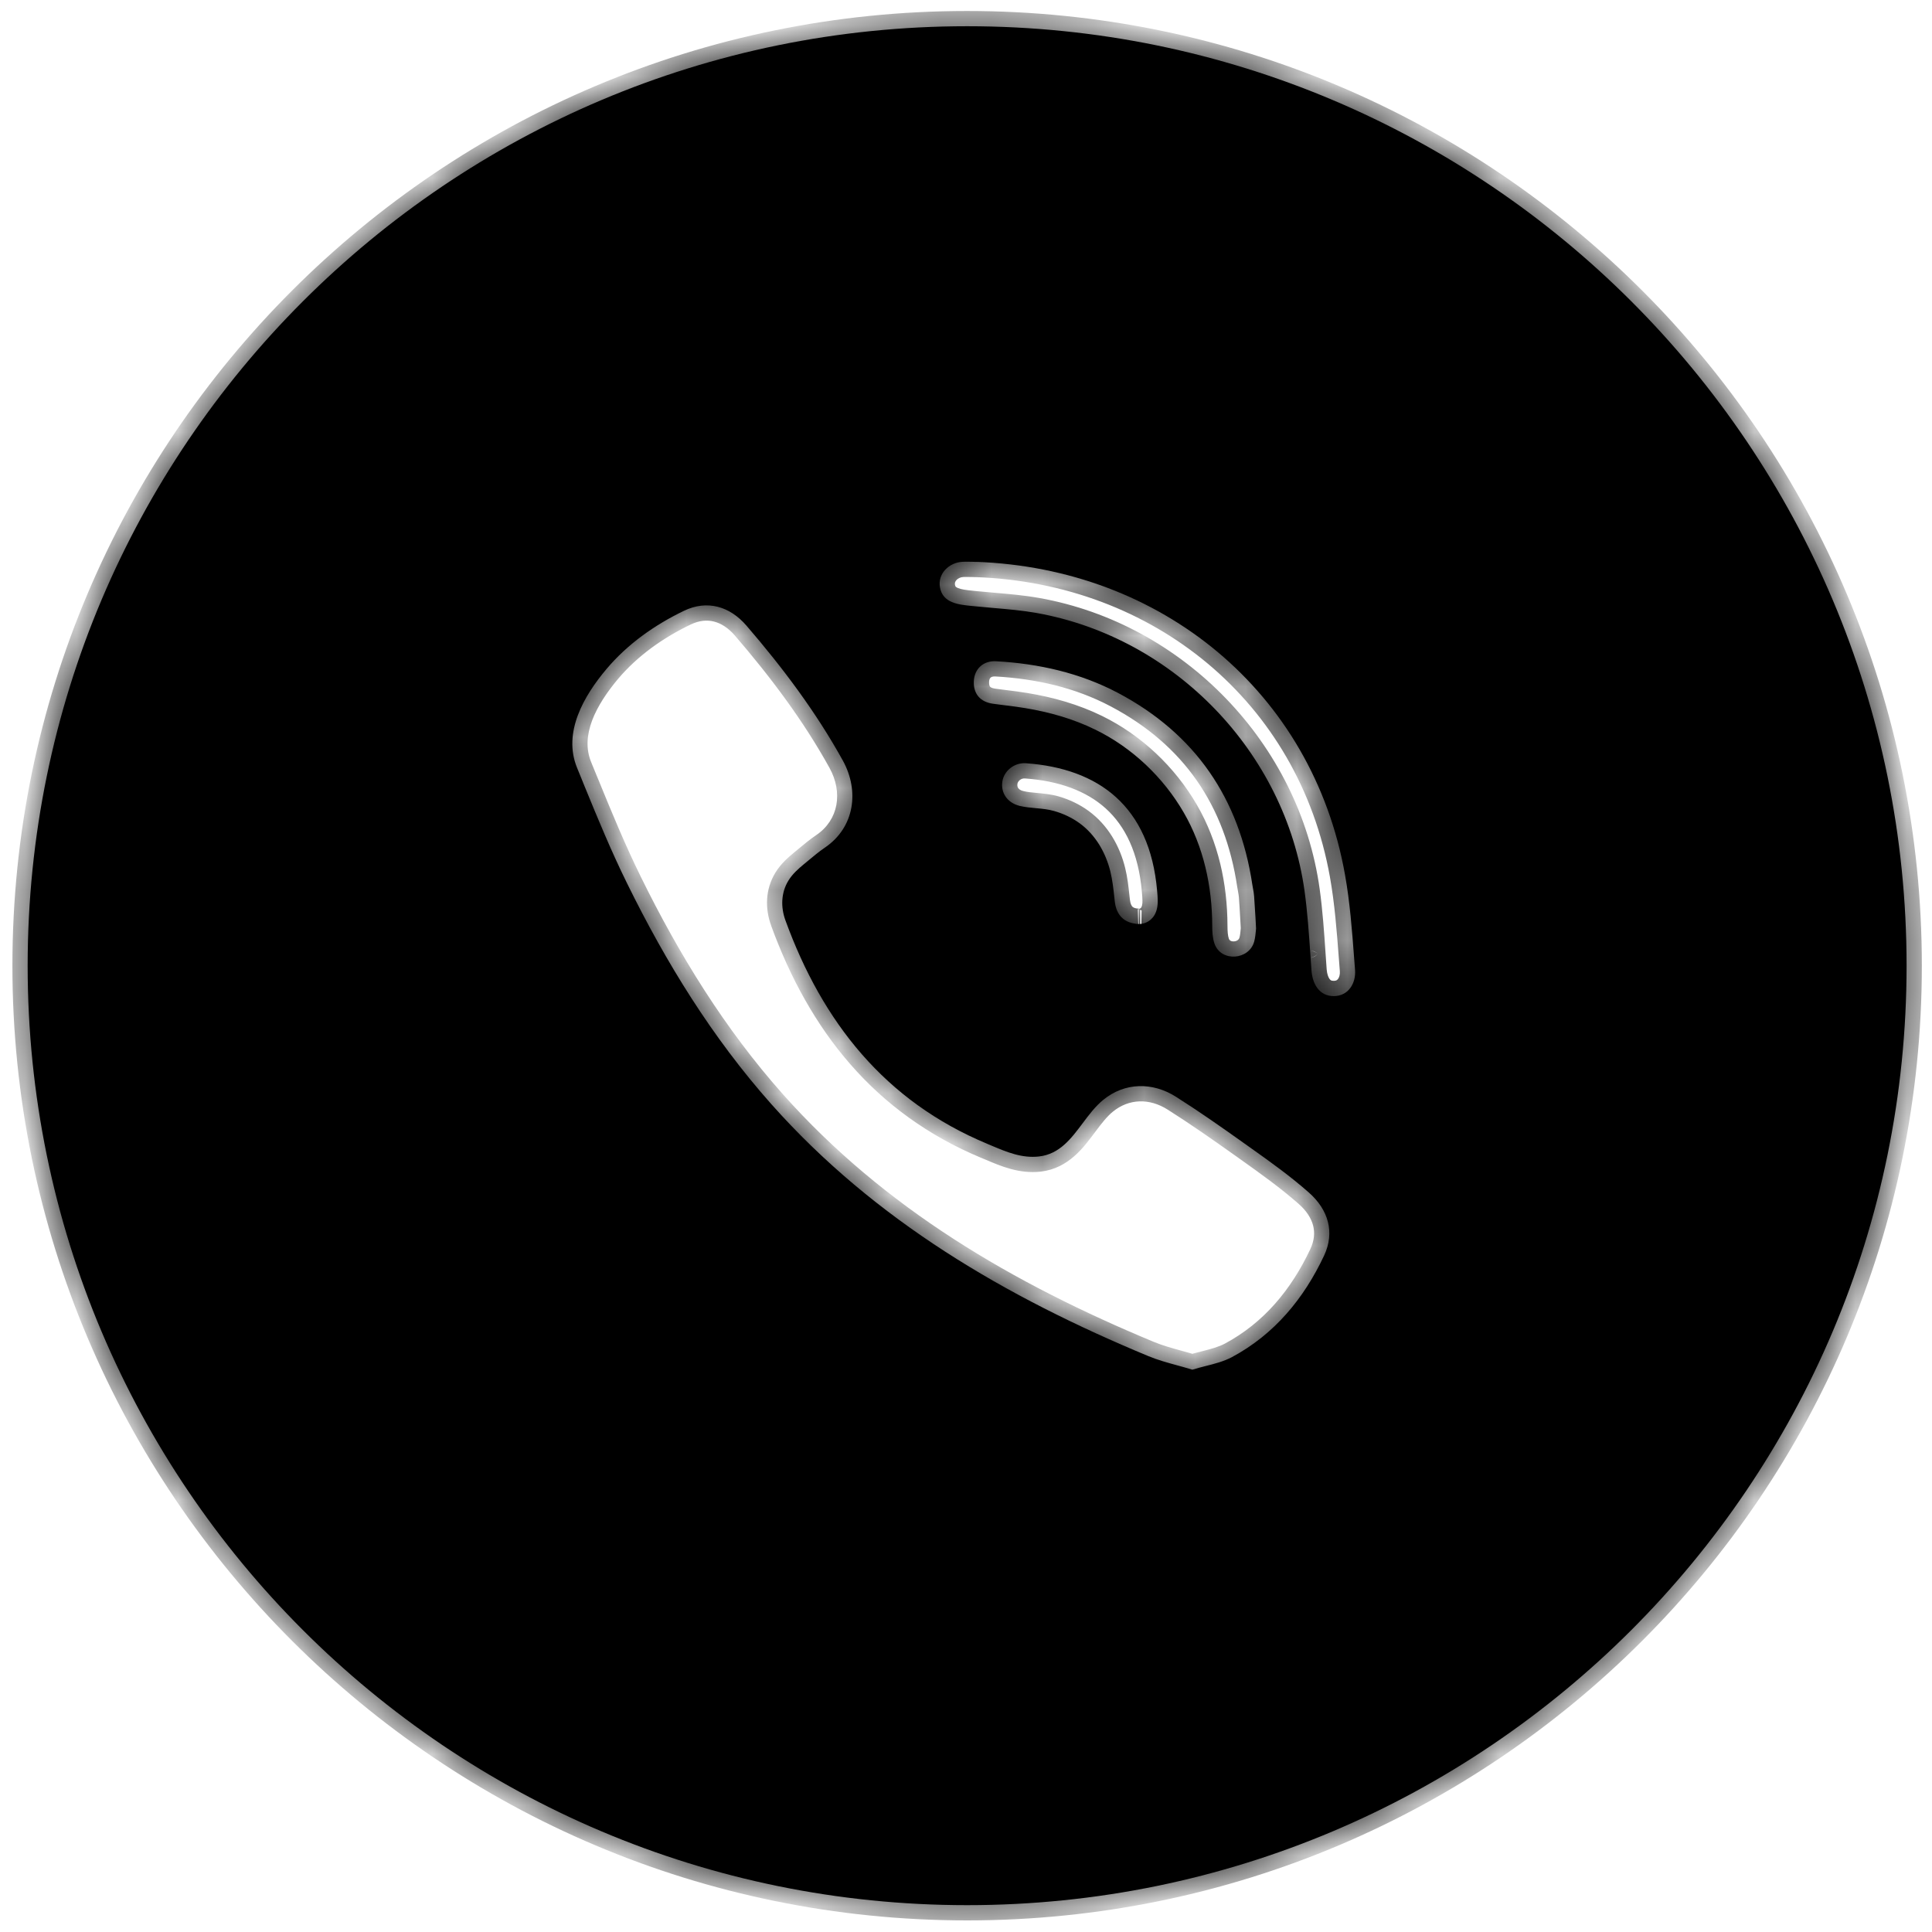
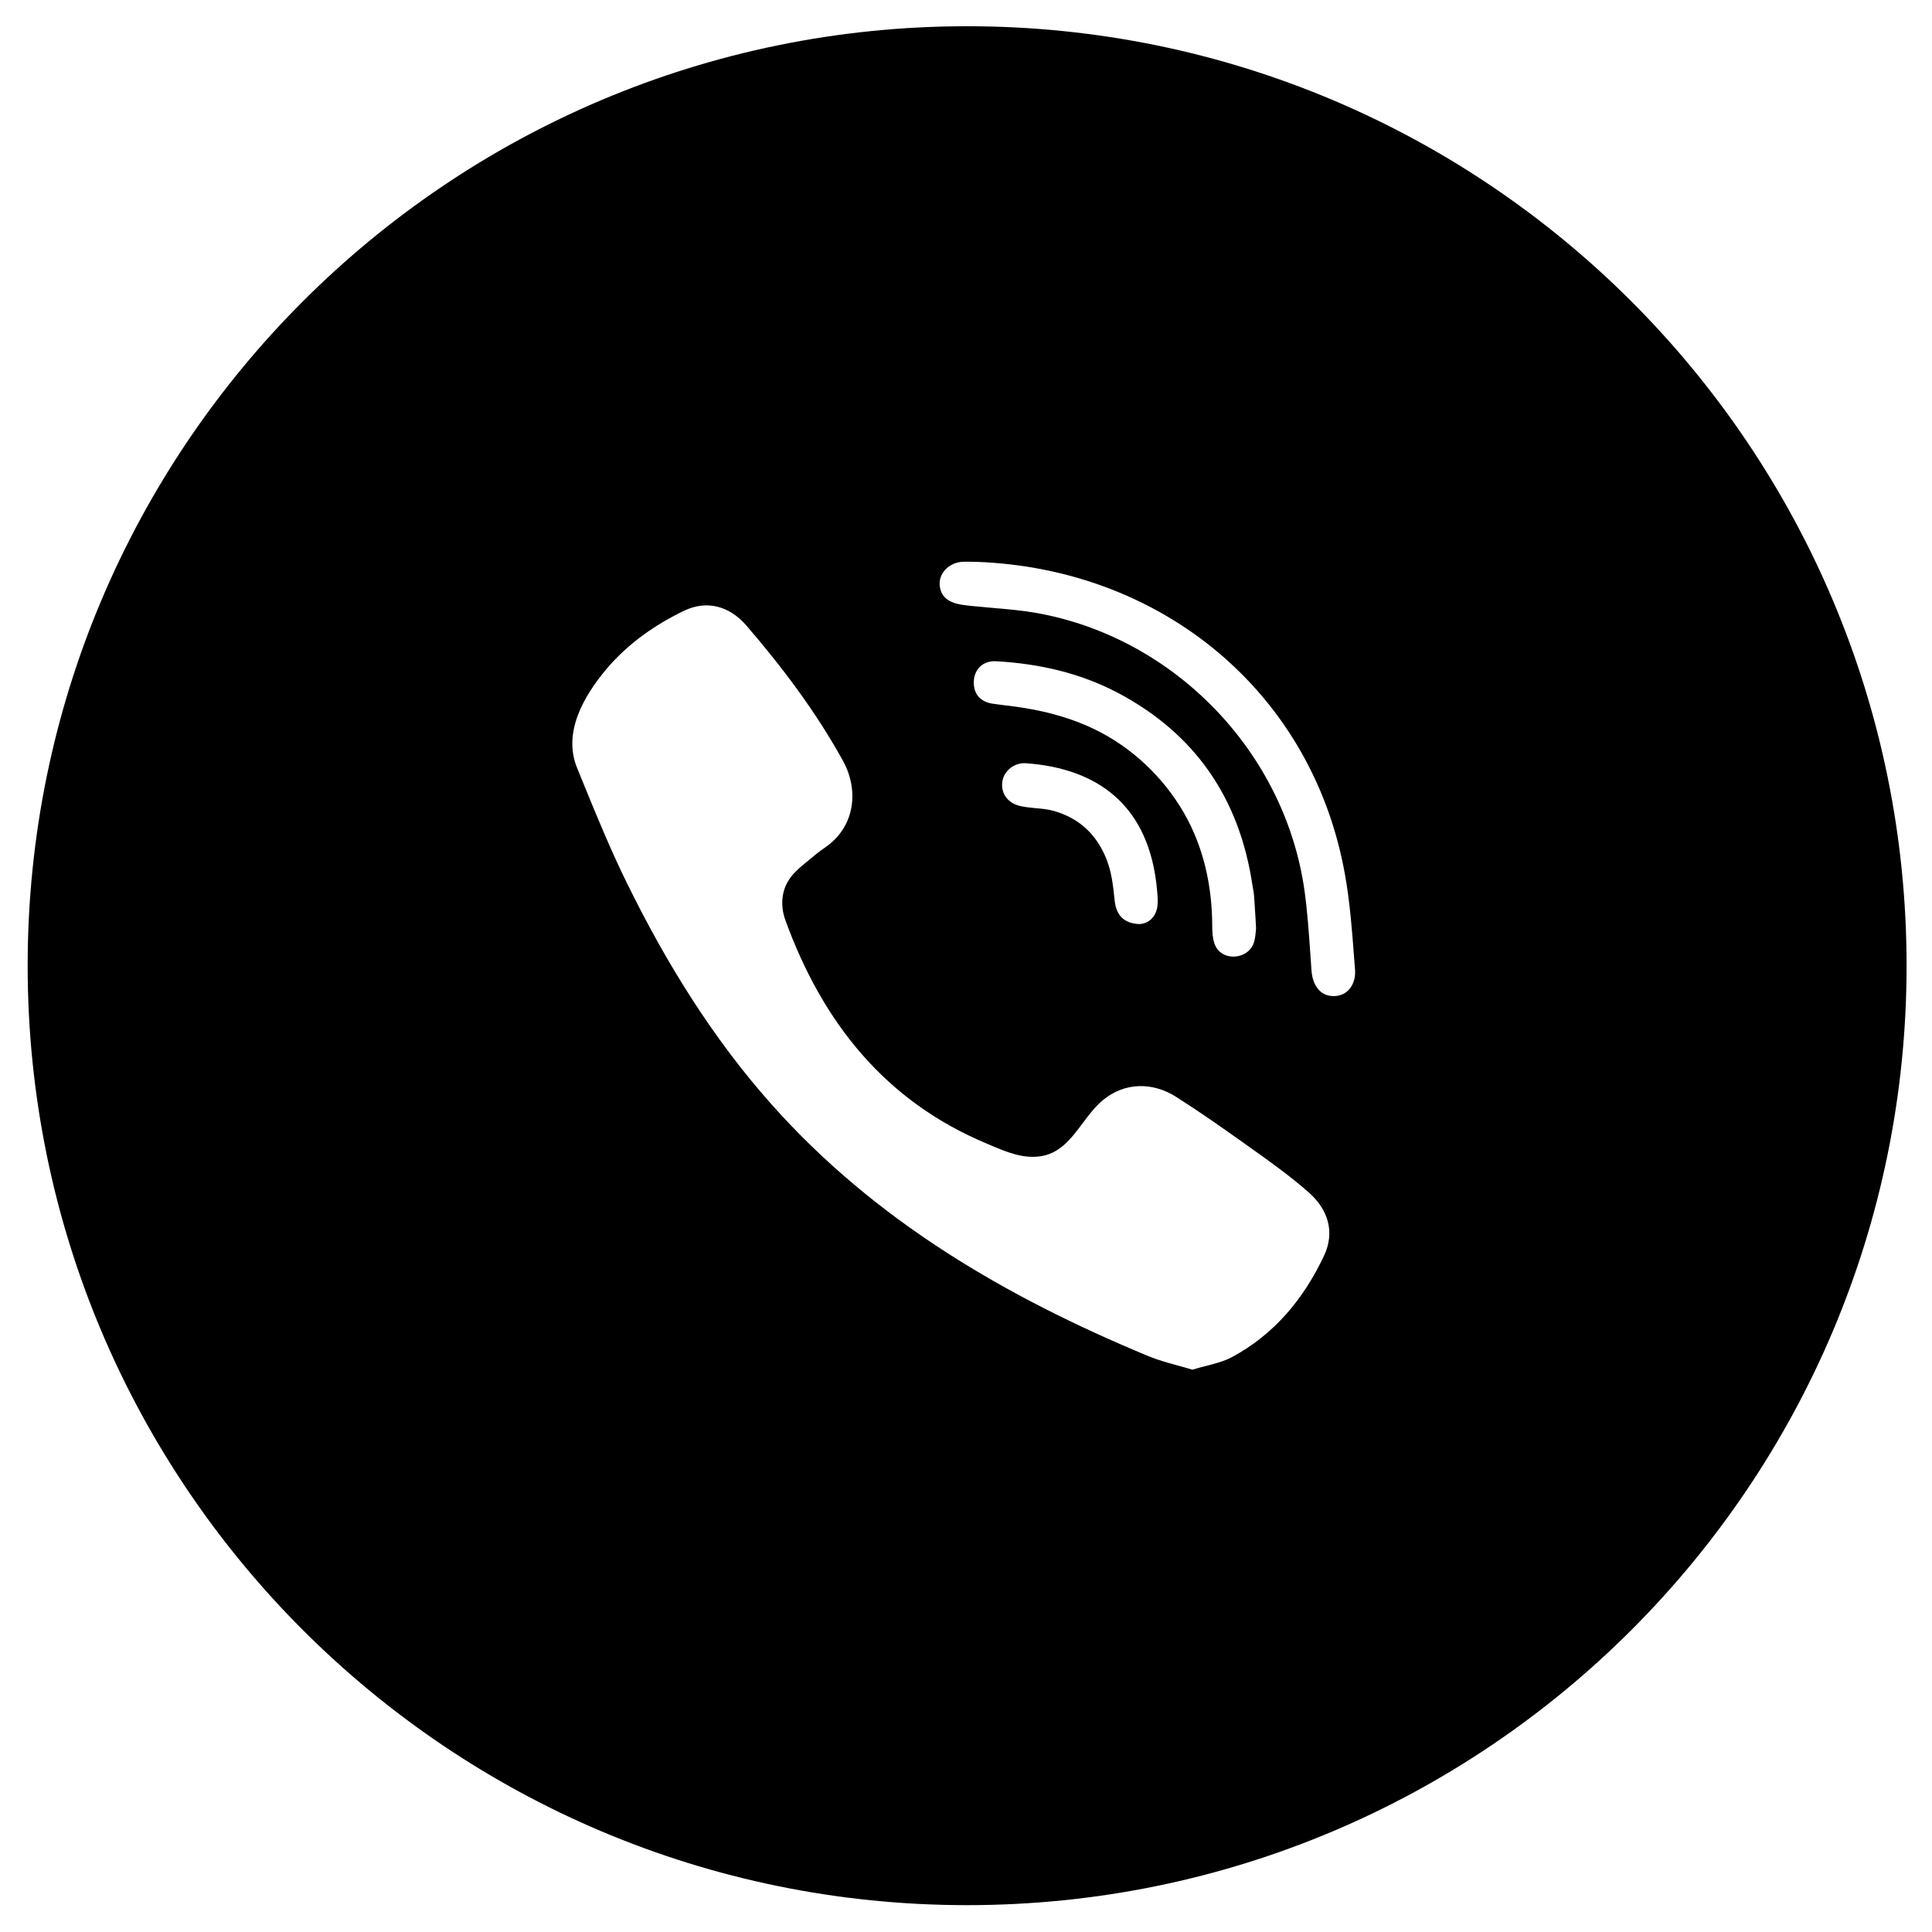
<svg xmlns="http://www.w3.org/2000/svg" width="38" height="38" viewBox="0 0 38 38" fill="none">
  <mask id="path-1-inside-1" fill="white">
-     <path fill-rule="evenodd" clip-rule="evenodd" d="M19.434 22.504L19.431 22.503L19.427 22.502C19.43 22.502 19.432 22.503 19.434 22.504ZM19.151 11.05C19.165 11.05 19.18 11.051 19.195 11.051L19.171 11.051C19.163 11.05 19.156 11.05 19.151 11.05Z" />
-     <path fill-rule="evenodd" clip-rule="evenodd" d="M37.5 18.994C37.5 8.789 29.227 0.516 19.022 0.516C8.817 0.516 0.544 8.789 0.544 18.994C0.544 29.199 8.817 37.472 19.022 37.472C29.227 37.472 37.5 29.199 37.5 18.994ZM24.234 26.691C25.067 26.243 25.645 25.542 26.042 24.699C26.259 24.238 26.127 23.793 25.742 23.454C25.369 23.125 24.968 22.84 24.564 22.553L24.558 22.549L24.537 22.534L24.511 22.515L24.474 22.489C24.032 22.174 23.587 21.862 23.128 21.571C22.669 21.281 22.124 21.285 21.698 21.634C21.544 21.76 21.419 21.926 21.295 22.092C21.067 22.396 20.841 22.699 20.438 22.746C20.1 22.785 19.801 22.659 19.507 22.535C19.491 22.528 19.476 22.522 19.46 22.515L19.442 22.508L19.434 22.504L19.431 22.503L19.427 22.502L19.42 22.498C17.405 21.66 16.177 20.103 15.448 18.101C15.354 17.841 15.361 17.558 15.508 17.319C15.588 17.189 15.699 17.091 15.816 16.994C15.842 16.973 15.868 16.951 15.895 16.929C16.002 16.84 16.109 16.75 16.224 16.672C16.815 16.271 16.904 15.55 16.578 14.96C16.048 14.001 15.394 13.132 14.681 12.304C14.351 11.922 13.906 11.796 13.454 12.013C12.876 12.291 12.342 12.668 11.927 13.161C11.485 13.686 11.065 14.406 11.35 15.102C11.382 15.181 11.414 15.26 11.447 15.339L11.499 15.468C11.762 16.111 12.027 16.753 12.334 17.375C13.101 18.936 14.01 20.41 15.17 21.716C17.211 24.013 19.787 25.511 22.586 26.673C22.769 26.749 22.962 26.802 23.162 26.857C23.257 26.883 23.354 26.91 23.452 26.94C23.536 26.914 23.622 26.892 23.707 26.87C23.891 26.824 24.073 26.777 24.234 26.691ZM22.389 18.172C22.323 18.174 22.254 18.177 22.428 18.174C22.458 18.172 22.46 18.171 22.449 18.171C22.582 18.154 22.713 18.058 22.755 17.875C22.781 17.765 22.77 17.645 22.76 17.531L22.759 17.519C22.614 15.848 21.6 15.114 20.18 15.012C19.953 14.995 19.751 15.158 19.716 15.365C19.678 15.594 19.813 15.791 20.056 15.851C20.161 15.876 20.268 15.886 20.375 15.896C20.497 15.907 20.619 15.918 20.738 15.953C20.915 16.004 21.084 16.083 21.233 16.191C21.549 16.421 21.748 16.769 21.84 17.144C21.88 17.308 21.899 17.478 21.917 17.647C21.92 17.674 21.923 17.702 21.926 17.729C21.956 17.997 22.109 18.162 22.389 18.172ZM20.161 13.927C20.639 14.006 21.11 14.138 21.545 14.352C22.266 14.704 22.88 15.287 23.282 15.981C23.673 16.655 23.841 17.43 23.843 18.206C23.843 18.324 23.849 18.449 23.887 18.559C24.015 18.93 24.572 18.884 24.669 18.517C24.689 18.441 24.696 18.362 24.701 18.308C24.703 18.29 24.704 18.274 24.705 18.262C24.701 18.187 24.697 18.117 24.694 18.052C24.685 17.897 24.677 17.764 24.667 17.631C24.664 17.581 24.655 17.531 24.646 17.482C24.641 17.455 24.636 17.428 24.632 17.401C24.378 15.705 23.511 14.435 21.992 13.63C21.244 13.235 20.433 13.053 19.593 13.006C19.337 12.991 19.166 13.16 19.154 13.395C19.142 13.645 19.278 13.807 19.532 13.842C19.611 13.853 19.69 13.863 19.77 13.873C19.901 13.889 20.031 13.905 20.161 13.927ZM26.239 19.592C25.946 19.596 25.814 19.35 25.795 19.087C25.787 18.981 25.78 18.875 25.773 18.769C25.744 18.354 25.716 17.938 25.659 17.526C25.28 14.798 23.105 12.542 20.39 12.057C20.109 12.007 19.823 11.982 19.537 11.958C19.408 11.947 19.279 11.935 19.15 11.922C19.135 11.921 19.121 11.919 19.106 11.918C18.851 11.892 18.542 11.861 18.488 11.553C18.439 11.281 18.669 11.064 18.929 11.05C18.979 11.047 19.029 11.048 19.079 11.049C19.1 11.049 19.12 11.049 19.141 11.05C22.502 11.144 19.634 11.065 19.195 11.051C22.832 11.176 25.813 13.6 26.454 17.202C26.551 17.743 26.593 18.294 26.634 18.844C26.64 18.921 26.646 18.998 26.652 19.075C26.673 19.338 26.523 19.589 26.239 19.592Z" />
-   </mask>
-   <path fill-rule="evenodd" clip-rule="evenodd" d="M19.434 22.504L19.431 22.503L19.427 22.502C19.43 22.502 19.432 22.503 19.434 22.504ZM19.151 11.05C19.165 11.05 19.18 11.051 19.195 11.051L19.171 11.051C19.163 11.05 19.156 11.05 19.151 11.05Z" fill="black" />
+     </mask>
  <path fill-rule="evenodd" clip-rule="evenodd" d="M37.5 18.994C37.5 8.789 29.227 0.516 19.022 0.516C8.817 0.516 0.544 8.789 0.544 18.994C0.544 29.199 8.817 37.472 19.022 37.472C29.227 37.472 37.5 29.199 37.5 18.994ZM24.234 26.691C25.067 26.243 25.645 25.542 26.042 24.699C26.259 24.238 26.127 23.793 25.742 23.454C25.369 23.125 24.968 22.84 24.564 22.553L24.558 22.549L24.537 22.534L24.511 22.515L24.474 22.489C24.032 22.174 23.587 21.862 23.128 21.571C22.669 21.281 22.124 21.285 21.698 21.634C21.544 21.76 21.419 21.926 21.295 22.092C21.067 22.396 20.841 22.699 20.438 22.746C20.1 22.785 19.801 22.659 19.507 22.535C19.491 22.528 19.476 22.522 19.46 22.515L19.442 22.508L19.434 22.504L19.431 22.503L19.427 22.502L19.42 22.498C17.405 21.66 16.177 20.103 15.448 18.101C15.354 17.841 15.361 17.558 15.508 17.319C15.588 17.189 15.699 17.091 15.816 16.994C15.842 16.973 15.868 16.951 15.895 16.929C16.002 16.84 16.109 16.75 16.224 16.672C16.815 16.271 16.904 15.55 16.578 14.96C16.048 14.001 15.394 13.132 14.681 12.304C14.351 11.922 13.906 11.796 13.454 12.013C12.876 12.291 12.342 12.668 11.927 13.161C11.485 13.686 11.065 14.406 11.35 15.102C11.382 15.181 11.414 15.26 11.447 15.339L11.499 15.468C11.762 16.111 12.027 16.753 12.334 17.375C13.101 18.936 14.01 20.41 15.17 21.716C17.211 24.013 19.787 25.511 22.586 26.673C22.769 26.749 22.962 26.802 23.162 26.857C23.257 26.883 23.354 26.91 23.452 26.94C23.536 26.914 23.622 26.892 23.707 26.87C23.891 26.824 24.073 26.777 24.234 26.691ZM22.389 18.172C22.323 18.174 22.254 18.177 22.428 18.174C22.458 18.172 22.46 18.171 22.449 18.171C22.582 18.154 22.713 18.058 22.755 17.875C22.781 17.765 22.77 17.645 22.76 17.531L22.759 17.519C22.614 15.848 21.6 15.114 20.18 15.012C19.953 14.995 19.751 15.158 19.716 15.365C19.678 15.594 19.813 15.791 20.056 15.851C20.161 15.876 20.268 15.886 20.375 15.896C20.497 15.907 20.619 15.918 20.738 15.953C20.915 16.004 21.084 16.083 21.233 16.191C21.549 16.421 21.748 16.769 21.84 17.144C21.88 17.308 21.899 17.478 21.917 17.647C21.92 17.674 21.923 17.702 21.926 17.729C21.956 17.997 22.109 18.162 22.389 18.172ZM20.161 13.927C20.639 14.006 21.11 14.138 21.545 14.352C22.266 14.704 22.88 15.287 23.282 15.981C23.673 16.655 23.841 17.43 23.843 18.206C23.843 18.324 23.849 18.449 23.887 18.559C24.015 18.93 24.572 18.884 24.669 18.517C24.689 18.441 24.696 18.362 24.701 18.308C24.703 18.29 24.704 18.274 24.705 18.262C24.701 18.187 24.697 18.117 24.694 18.052C24.685 17.897 24.677 17.764 24.667 17.631C24.664 17.581 24.655 17.531 24.646 17.482C24.641 17.455 24.636 17.428 24.632 17.401C24.378 15.705 23.511 14.435 21.992 13.63C21.244 13.235 20.433 13.053 19.593 13.006C19.337 12.991 19.166 13.16 19.154 13.395C19.142 13.645 19.278 13.807 19.532 13.842C19.611 13.853 19.69 13.863 19.77 13.873C19.901 13.889 20.031 13.905 20.161 13.927ZM26.239 19.592C25.946 19.596 25.814 19.35 25.795 19.087C25.787 18.981 25.78 18.875 25.773 18.769C25.744 18.354 25.716 17.938 25.659 17.526C25.28 14.798 23.105 12.542 20.39 12.057C20.109 12.007 19.823 11.982 19.537 11.958C19.408 11.947 19.279 11.935 19.15 11.922C19.135 11.921 19.121 11.919 19.106 11.918C18.851 11.892 18.542 11.861 18.488 11.553C18.439 11.281 18.669 11.064 18.929 11.05C18.979 11.047 19.029 11.048 19.079 11.049C19.1 11.049 19.12 11.049 19.141 11.05C22.502 11.144 19.634 11.065 19.195 11.051C22.832 11.176 25.813 13.6 26.454 17.202C26.551 17.743 26.593 18.294 26.634 18.844C26.64 18.921 26.646 18.998 26.652 19.075C26.673 19.338 26.523 19.589 26.239 19.592Z" fill="black" />
  <path d="M24.558 22.549L24.471 22.671L24.471 22.671L24.558 22.549ZM25.773 18.769L25.623 18.779L25.773 18.769ZM24.537 22.534L24.624 22.412L24.624 22.412L24.537 22.534ZM19.171 11.051L19.166 11.201L19.166 11.201L19.171 11.051ZM19.442 22.508L19.384 22.646L19.384 22.646L19.442 22.508ZM24.511 22.515L24.598 22.393L24.598 22.393L24.511 22.515ZM19.431 22.503L19.489 22.364L19.489 22.364L19.431 22.503ZM24.651 22.431C24.65 22.43 24.649 22.429 24.648 22.429C24.647 22.428 24.646 22.427 24.645 22.427L24.471 22.671C24.472 22.672 24.473 22.672 24.474 22.673C24.475 22.674 24.476 22.674 24.477 22.675L24.651 22.431ZM19.2 10.902C19.191 10.901 19.183 10.901 19.176 10.901L19.166 11.201C19.173 11.201 19.181 11.201 19.19 11.201L19.2 10.902ZM24.45 22.656C24.457 22.661 24.464 22.666 24.471 22.671L24.645 22.427C24.638 22.422 24.631 22.417 24.624 22.412L24.45 22.656ZM19.176 10.901C19.171 10.901 19.162 10.9 19.155 10.9L19.146 11.2C19.153 11.2 19.158 11.2 19.166 11.201L19.176 10.901ZM25.922 18.759C25.922 18.759 25.922 18.759 25.922 18.759C25.922 18.759 25.922 18.759 25.922 18.759C25.922 18.759 25.922 18.759 25.922 18.759C25.922 18.759 25.922 18.759 25.922 18.759C25.783 18.919 25.623 18.779 25.623 18.779C25.623 18.779 25.623 18.779 25.623 18.779C25.623 18.779 25.623 18.779 25.623 18.779C25.623 18.779 25.623 18.779 25.623 18.779C25.623 18.779 25.623 18.779 25.623 18.779C25.623 18.779 25.623 18.779 25.623 18.779C25.623 18.779 25.623 18.779 25.623 18.779C25.623 18.779 25.623 18.779 25.623 18.779C25.623 18.779 25.623 18.779 25.623 18.779C25.623 18.779 25.623 18.779 25.623 18.779C25.623 18.779 25.763 18.62 25.922 18.759C25.922 18.759 25.922 18.759 25.922 18.759C25.922 18.759 25.922 18.759 25.922 18.759C25.922 18.759 25.922 18.759 25.922 18.759C25.922 18.759 25.922 18.759 25.922 18.759L25.623 18.779C25.623 18.779 25.623 18.779 25.623 18.779C25.623 18.779 25.623 18.779 25.623 18.779C25.623 18.779 25.623 18.779 25.623 18.779C25.623 18.779 25.623 18.779 25.623 18.779C25.623 18.779 25.623 18.779 25.623 18.779C25.623 18.779 25.623 18.779 25.623 18.779C25.783 18.919 25.922 18.759 25.922 18.759C25.922 18.759 25.922 18.759 25.922 18.759C25.922 18.759 25.922 18.759 25.922 18.759C25.922 18.759 25.922 18.759 25.922 18.759C25.922 18.759 25.922 18.759 25.922 18.759C25.922 18.759 25.922 18.759 25.922 18.759C25.922 18.759 25.922 18.759 25.922 18.759C25.922 18.759 25.922 18.759 25.922 18.759C25.922 18.759 25.922 18.759 25.922 18.759C25.922 18.759 25.922 18.759 25.922 18.759C25.922 18.759 25.762 18.619 25.623 18.779C25.623 18.779 25.623 18.779 25.623 18.779C25.623 18.779 25.623 18.779 25.623 18.779C25.623 18.779 25.623 18.779 25.623 18.779C25.623 18.779 25.623 18.779 25.623 18.779C25.623 18.779 25.623 18.779 25.623 18.779C25.623 18.779 25.623 18.779 25.623 18.779L25.922 18.759ZM19.384 22.646C19.39 22.648 19.396 22.651 19.402 22.653L19.518 22.377C19.512 22.374 19.506 22.372 19.5 22.369L19.384 22.646ZM24.387 22.611C24.399 22.62 24.411 22.628 24.424 22.637L24.598 22.393C24.585 22.384 24.573 22.375 24.561 22.367L24.387 22.611ZM22.61 17.532C22.61 17.536 22.61 17.54 22.611 17.544L22.91 17.518C22.909 17.514 22.909 17.51 22.909 17.506L22.61 17.532ZM24.624 22.412C24.615 22.405 24.606 22.399 24.598 22.393L24.424 22.637C24.432 22.643 24.441 22.65 24.45 22.656L24.624 22.412ZM11.638 15.411C11.621 15.368 11.603 15.325 11.585 15.283L11.308 15.396C11.325 15.439 11.343 15.482 11.36 15.525L11.638 15.411ZM19.492 22.366L19.489 22.364L19.373 22.641L19.376 22.643L19.492 22.366ZM19.488 22.364L19.485 22.363L19.37 22.64L19.373 22.641L19.488 22.364ZM19.363 22.637C19.365 22.638 19.367 22.639 19.37 22.64L19.485 22.363C19.483 22.362 19.48 22.361 19.478 22.36L19.363 22.637ZM19.37 22.64C19.373 22.641 19.371 22.64 19.373 22.641L19.489 22.364C19.488 22.364 19.487 22.364 19.487 22.364C19.486 22.363 19.485 22.363 19.485 22.363L19.37 22.64ZM19.373 22.641C19.375 22.642 19.374 22.642 19.376 22.643L19.492 22.366C19.492 22.366 19.489 22.365 19.489 22.364L19.373 22.641ZM19.376 22.643C19.379 22.644 19.382 22.645 19.384 22.646L19.5 22.369C19.497 22.368 19.495 22.367 19.492 22.366L19.376 22.643ZM26.042 24.699L25.771 24.571L25.771 24.571L26.042 24.699ZM24.234 26.691L24.092 26.427L24.092 26.427L24.234 26.691ZM23.452 26.94L23.365 27.227L23.453 27.253L23.541 27.226L23.452 26.94ZM22.586 26.673L22.701 26.396L22.701 26.396L22.586 26.673ZM15.17 21.716L15.394 21.517L15.394 21.517L15.17 21.716ZM12.334 17.375L12.603 17.243L12.603 17.243L12.334 17.375ZM11.35 15.102L11.627 14.989L11.627 14.989L11.35 15.102ZM11.927 13.161L12.156 13.354L12.156 13.354L11.927 13.161ZM13.454 12.013L13.584 12.284L13.584 12.284L13.454 12.013ZM14.681 12.304L14.908 12.108L14.908 12.108L14.681 12.304ZM16.578 14.96L16.841 14.815L16.841 14.815L16.578 14.96ZM16.224 16.672L16.056 16.424L16.056 16.424L16.224 16.672ZM15.816 16.994L16.007 17.226L16.007 17.226L15.816 16.994ZM15.508 17.319L15.252 17.162L15.252 17.162L15.508 17.319ZM15.448 18.101L15.73 17.998L15.73 17.998L15.448 18.101ZM19.42 22.498L19.536 22.222L19.536 22.222L19.42 22.498ZM20.438 22.746L20.473 23.044L20.473 23.044L20.438 22.746ZM21.698 21.634L21.508 21.402L21.508 21.402L21.698 21.634ZM23.128 21.571L23.288 21.318L23.288 21.318L23.128 21.571ZM24.474 22.489L24.3 22.733L24.3 22.733L24.474 22.489ZM25.742 23.454L25.94 23.229L25.94 23.229L25.742 23.454ZM22.428 18.174L22.433 18.474L22.441 18.474L22.448 18.473L22.428 18.174ZM22.389 18.172L22.397 18.472L22.399 17.872L22.389 18.172ZM21.926 17.729L21.628 17.762L21.628 17.762L21.926 17.729ZM21.84 17.144L22.131 17.073L22.131 17.073L21.84 17.144ZM21.233 16.191L21.056 16.434L21.056 16.434L21.233 16.191ZM20.738 15.953L20.655 16.241L20.655 16.241L20.738 15.953ZM20.056 15.851L20.128 15.559L20.127 15.559L20.056 15.851ZM19.716 15.365L19.42 15.316L19.42 15.316L19.716 15.365ZM20.18 15.012L20.159 15.311L20.159 15.311L20.18 15.012ZM22.759 17.519L22.46 17.545L22.46 17.545L22.759 17.519ZM22.755 17.875L22.463 17.807L22.463 17.807L22.755 17.875ZM22.449 18.171L22.41 17.873L22.444 18.471L22.449 18.171ZM21.545 14.352L21.677 14.082L21.677 14.082L21.545 14.352ZM20.161 13.927L20.21 13.631L20.21 13.631L20.161 13.927ZM19.532 13.842L19.573 13.545L19.573 13.545L19.532 13.842ZM19.154 13.395L18.855 13.38L18.855 13.38L19.154 13.395ZM19.593 13.006L19.61 12.706L19.61 12.706L19.593 13.006ZM21.992 13.63L22.132 13.365L22.132 13.365L21.992 13.63ZM24.632 17.401L24.335 17.445L24.335 17.445L24.632 17.401ZM24.667 17.631L24.368 17.653L24.368 17.653L24.667 17.631ZM24.705 18.262L25.003 18.302L25.007 18.273L25.005 18.245L24.705 18.262ZM24.669 18.517L24.96 18.594L24.96 18.593L24.669 18.517ZM23.887 18.559L23.603 18.657L23.603 18.658L23.887 18.559ZM23.843 18.206L23.543 18.206L23.543 18.206L23.843 18.206ZM23.282 15.981L23.541 15.83L23.541 15.83L23.282 15.981ZM26.239 19.592L26.243 19.892L26.243 19.892L26.239 19.592ZM25.795 19.087L25.495 19.108L25.495 19.108L25.795 19.087ZM25.659 17.526L25.362 17.567L25.362 17.567L25.659 17.526ZM20.39 12.057L20.338 12.353L20.338 12.353L20.39 12.057ZM19.15 11.922L19.119 12.22L19.119 12.22L19.15 11.922ZM18.488 11.553L18.783 11.501L18.783 11.501L18.488 11.553ZM18.929 11.05L18.945 11.349L18.945 11.349L18.929 11.05ZM19.141 11.05L19.15 10.749L19.142 10.749L19.141 11.05ZM19.151 11.05L19.159 10.75L19.14 11.35L19.151 11.05ZM26.454 17.202L26.75 17.149L26.75 17.149L26.454 17.202ZM26.652 19.075L26.951 19.052L26.951 19.052L26.652 19.075ZM24.564 22.553L24.738 22.308L24.738 22.308L24.564 22.553ZM21.295 22.092L21.535 22.272L21.535 22.272L21.295 22.092ZM19.507 22.535L19.39 22.811L19.39 22.811L19.507 22.535ZM15.895 16.929L15.702 16.699L15.702 16.699L15.895 16.929ZM11.447 15.339L11.169 15.453L11.169 15.453L11.447 15.339ZM23.162 26.857L23.082 27.146L23.082 27.146L23.162 26.857ZM23.707 26.87L23.781 27.161L23.781 27.161L23.707 26.87ZM24.558 22.549L24.384 22.793L24.385 22.794L24.558 22.549ZM25.773 18.769L25.473 18.79L25.473 18.79L25.773 18.769ZM19.537 11.958L19.511 12.257L19.511 12.257L19.537 11.958ZM19.106 11.918L19.136 11.619L19.136 11.619L19.106 11.918ZM19.079 11.049L19.084 10.749L19.084 10.749L19.079 11.049ZM26.634 18.844L26.335 18.866L26.335 18.866L26.634 18.844ZM24.537 22.534L24.711 22.289L24.711 22.289L24.537 22.534ZM19.46 22.515L19.576 22.239L19.576 22.238L19.46 22.515ZM19.171 11.051L19.162 11.351L19.162 11.351L19.171 11.051ZM24.701 18.308L25 18.334L25 18.334L24.701 18.308ZM24.694 18.052L24.993 18.035L24.993 18.035L24.694 18.052ZM24.646 17.482L24.941 17.428L24.941 17.428L24.646 17.482ZM19.77 13.873L19.807 13.575L19.807 13.575L19.77 13.873ZM19.442 22.508L19.558 22.231L19.558 22.231L19.442 22.508ZM24.511 22.515L24.337 22.759L24.337 22.759L24.511 22.515ZM22.76 17.531L22.461 17.557L22.461 17.557L22.76 17.531ZM20.375 15.896L20.403 15.597L20.403 15.597L20.375 15.896ZM21.917 17.647L21.619 17.68L21.619 17.68L21.917 17.647ZM11.499 15.468L11.221 15.581L11.222 15.581L11.499 15.468ZM19.434 22.504L19.55 22.227L19.55 22.227L19.434 22.504ZM19.427 22.502L19.543 22.225L19.543 22.224L19.427 22.502ZM37.8 18.994C37.8 8.623 29.393 0.216 19.022 0.216V0.816C29.061 0.816 37.2 8.954 37.2 18.994H37.8ZM19.022 37.772C29.393 37.772 37.8 29.365 37.8 18.994H37.2C37.2 29.033 29.061 37.172 19.022 37.172V37.772ZM0.244 18.994C0.244 29.365 8.651 37.772 19.022 37.772V37.172C8.982 37.172 0.844 29.033 0.844 18.994H0.244ZM0.844 18.994C0.844 8.954 8.982 0.816 19.022 0.816V0.216C8.651 0.216 0.244 8.623 0.244 18.994H0.844ZM25.771 24.571C25.395 25.369 24.857 26.016 24.092 26.427L24.376 26.955C25.278 26.471 25.896 25.714 26.314 24.826L25.771 24.571ZM22.701 26.396C19.925 25.244 17.394 23.767 15.394 21.517L14.946 21.916C17.028 24.259 19.649 25.779 22.471 26.95L22.701 26.396ZM15.394 21.517C14.257 20.237 13.362 18.787 12.603 17.243L12.064 17.508C12.84 19.085 13.762 20.584 14.946 21.916L15.394 21.517ZM11.627 14.989C11.521 14.729 11.54 14.456 11.646 14.172C11.754 13.885 11.946 13.604 12.156 13.354L11.698 12.968C11.466 13.243 11.226 13.584 11.085 13.962C10.942 14.344 10.893 14.779 11.072 15.216L11.627 14.989ZM12.156 13.354C12.539 12.901 13.036 12.547 13.584 12.284L13.325 11.743C12.717 12.035 12.146 12.436 11.698 12.968L12.156 13.354ZM13.584 12.284C13.752 12.203 13.905 12.191 14.041 12.225C14.179 12.259 14.322 12.347 14.454 12.5L14.908 12.108C14.71 11.879 14.465 11.712 14.186 11.643C13.903 11.573 13.608 11.607 13.325 11.743L13.584 12.284ZM14.454 12.5C15.158 13.318 15.799 14.17 16.316 15.105L16.841 14.815C16.298 13.832 15.629 12.945 14.908 12.108L14.454 12.5ZM16.316 15.105C16.581 15.586 16.495 16.126 16.056 16.424L16.393 16.92C17.135 16.416 17.227 15.514 16.841 14.815L16.316 15.105ZM15.625 16.763C15.506 16.861 15.361 16.985 15.252 17.162L15.763 17.476C15.815 17.392 15.891 17.321 16.007 17.226L15.625 16.763ZM15.252 17.162C15.049 17.493 15.047 17.874 15.167 18.203L15.73 17.998C15.661 17.807 15.673 17.623 15.763 17.476L15.252 17.162ZM15.166 18.203C15.917 20.265 17.195 21.898 19.305 22.776L19.536 22.222C17.615 21.422 16.437 19.941 15.73 17.998L15.166 18.203ZM21.888 21.866C22.204 21.608 22.606 21.596 22.967 21.825L23.288 21.318C22.731 20.965 22.044 20.963 21.508 21.402L21.888 21.866ZM22.967 21.825C23.419 22.111 23.858 22.419 24.3 22.733L24.648 22.245C24.205 21.929 23.755 21.613 23.288 21.318L22.967 21.825ZM25.543 23.679C25.7 23.817 25.791 23.964 25.827 24.105C25.863 24.244 25.852 24.399 25.771 24.571L26.314 24.826C26.45 24.538 26.481 24.24 26.408 23.956C26.336 23.675 26.168 23.43 25.94 23.229L25.543 23.679ZM22.423 17.874C22.38 17.875 22.353 17.875 22.338 17.875C22.329 17.875 22.328 17.875 22.329 17.875C22.33 17.875 22.332 17.875 22.335 17.875C22.336 17.875 22.344 17.876 22.355 17.877C22.358 17.878 22.373 17.879 22.392 17.884C22.4 17.886 22.421 17.892 22.447 17.904C22.453 17.907 22.549 17.948 22.595 18.06C22.625 18.132 22.625 18.211 22.598 18.282C22.575 18.343 22.537 18.382 22.515 18.401C22.475 18.436 22.435 18.451 22.427 18.455C22.401 18.465 22.379 18.469 22.376 18.469C22.351 18.474 22.328 18.474 22.343 18.474C22.345 18.474 22.349 18.473 22.355 18.473C22.366 18.473 22.382 18.472 22.397 18.472L22.38 17.872C22.363 17.872 22.345 17.873 22.33 17.874C22.323 17.874 22.316 17.874 22.309 17.875C22.306 17.875 22.302 17.875 22.297 17.875C22.295 17.876 22.292 17.876 22.287 17.876C22.285 17.877 22.274 17.878 22.261 17.88C22.258 17.881 22.236 17.885 22.21 17.895C22.201 17.898 22.161 17.914 22.121 17.949C22.099 17.968 22.061 18.006 22.038 18.068C22.011 18.139 22.011 18.218 22.041 18.29C22.087 18.402 22.183 18.443 22.19 18.446C22.215 18.458 22.237 18.464 22.245 18.466C22.263 18.471 22.278 18.472 22.282 18.473C22.294 18.474 22.302 18.475 22.305 18.475C22.309 18.475 22.312 18.475 22.314 18.475C22.323 18.475 22.332 18.475 22.341 18.475C22.36 18.475 22.39 18.475 22.433 18.474L22.423 17.874ZM22.399 17.872C22.318 17.869 22.287 17.846 22.274 17.834C22.259 17.819 22.234 17.782 22.224 17.696L21.628 17.762C21.648 17.944 21.714 18.124 21.853 18.261C21.994 18.4 22.179 18.465 22.378 18.472L22.399 17.872ZM22.131 17.073C22.026 16.644 21.794 16.229 21.41 15.949L21.056 16.434C21.303 16.614 21.47 16.894 21.549 17.216L22.131 17.073ZM21.41 15.949C21.23 15.818 21.029 15.724 20.821 15.664L20.655 16.241C20.802 16.283 20.938 16.348 21.056 16.434L21.41 15.949ZM20.127 15.559C20.068 15.545 20.04 15.519 20.027 15.5C20.015 15.482 20.005 15.456 20.012 15.415L19.42 15.316C19.354 15.713 19.602 16.049 19.985 16.142L20.127 15.559ZM20.012 15.415C20.021 15.364 20.082 15.305 20.159 15.311L20.202 14.713C19.825 14.685 19.481 14.951 19.42 15.316L20.012 15.415ZM20.159 15.311C20.825 15.359 21.362 15.553 21.747 15.9C22.128 16.244 22.393 16.768 22.46 17.545L23.058 17.494C22.981 16.599 22.666 15.921 22.149 15.454C21.635 14.991 20.956 14.767 20.202 14.713L20.159 15.311ZM22.463 17.807C22.455 17.842 22.442 17.856 22.436 17.862C22.428 17.868 22.419 17.872 22.41 17.873L22.488 18.468C22.742 18.435 22.976 18.25 23.048 17.942L22.463 17.807ZM22.444 18.471C22.443 18.471 22.441 18.471 22.437 18.471C22.437 18.471 22.423 18.47 22.405 18.467C22.4 18.466 22.39 18.464 22.378 18.461C22.37 18.459 22.345 18.452 22.315 18.437C22.305 18.431 22.195 18.377 22.163 18.24C22.122 18.066 22.24 17.959 22.267 17.938C22.303 17.909 22.337 17.895 22.346 17.892C22.36 17.887 22.372 17.883 22.378 17.882C22.39 17.878 22.4 17.877 22.403 17.876C22.419 17.873 22.429 17.873 22.408 17.875L22.448 18.473C22.457 18.473 22.483 18.471 22.505 18.467C22.509 18.467 22.519 18.465 22.532 18.462C22.538 18.46 22.55 18.456 22.564 18.451C22.573 18.447 22.607 18.434 22.643 18.405C22.671 18.383 22.788 18.277 22.747 18.103C22.715 17.966 22.606 17.912 22.595 17.906C22.566 17.89 22.541 17.884 22.532 17.881C22.52 17.878 22.51 17.876 22.505 17.875C22.486 17.872 22.47 17.872 22.468 17.871C22.463 17.871 22.458 17.871 22.455 17.871L22.444 18.471ZM21.677 14.082C21.209 13.853 20.709 13.713 20.21 13.631L20.112 14.223C20.568 14.298 21.01 14.424 21.413 14.621L21.677 14.082ZM19.573 13.545C19.501 13.535 19.478 13.512 19.473 13.506C19.468 13.5 19.451 13.476 19.454 13.409L18.855 13.38C18.846 13.563 18.891 13.746 19.014 13.892C19.137 14.038 19.309 14.114 19.491 14.139L19.573 13.545ZM19.454 13.409C19.456 13.362 19.473 13.339 19.484 13.328C19.495 13.319 19.52 13.302 19.576 13.305L19.61 12.706C19.41 12.695 19.221 12.755 19.079 12.885C18.938 13.014 18.864 13.193 18.855 13.38L19.454 13.409ZM19.576 13.305C20.384 13.351 21.151 13.525 21.851 13.896L22.132 13.365C21.338 12.945 20.482 12.756 19.61 12.706L19.576 13.305ZM21.851 13.896C23.283 14.654 24.095 15.84 24.335 17.445L24.928 17.356C24.662 15.57 23.738 14.216 22.132 13.365L21.851 13.896ZM24.38 18.44C24.37 18.475 24.336 18.512 24.27 18.516C24.24 18.518 24.216 18.511 24.201 18.502C24.19 18.495 24.178 18.485 24.17 18.461L23.603 18.658C23.72 18.996 24.036 19.133 24.31 19.114C24.579 19.097 24.872 18.926 24.96 18.594L24.38 18.44ZM24.17 18.462C24.15 18.403 24.143 18.321 24.143 18.205L23.543 18.206C23.543 18.327 23.547 18.496 23.603 18.657L24.17 18.462ZM24.143 18.205C24.141 17.388 23.964 16.559 23.541 15.83L23.022 16.131C23.382 16.752 23.542 17.473 23.543 18.206L24.143 18.205ZM23.541 15.83C23.111 15.087 22.453 14.462 21.677 14.082L21.413 14.621C22.079 14.947 22.649 15.488 23.022 16.131L23.541 15.83ZM26.236 19.292C26.206 19.292 26.19 19.287 26.181 19.283C26.173 19.278 26.163 19.271 26.152 19.257C26.127 19.224 26.101 19.159 26.094 19.065L25.495 19.108C25.508 19.277 25.557 19.467 25.676 19.622C25.804 19.788 25.999 19.895 26.243 19.892L26.236 19.292ZM25.956 17.484C25.559 14.628 23.285 12.269 20.443 11.762L20.338 12.353C22.925 12.814 25.001 14.969 25.362 17.567L25.956 17.484ZM18.783 11.501C18.777 11.467 18.786 11.438 18.812 11.409C18.842 11.377 18.891 11.352 18.945 11.349L18.913 10.75C18.523 10.771 18.104 11.111 18.192 11.606L18.783 11.501ZM26.353 19.099C26.359 19.17 26.34 19.224 26.318 19.254C26.308 19.267 26.298 19.276 26.288 19.281C26.278 19.286 26.262 19.292 26.236 19.292L26.243 19.892C26.482 19.889 26.678 19.778 26.802 19.608C26.921 19.446 26.966 19.244 26.951 19.052L26.353 19.099ZM25.94 23.229C25.553 22.888 25.14 22.595 24.738 22.308L24.39 22.797C24.796 23.086 25.184 23.363 25.543 23.679L25.94 23.229ZM21.508 21.402C21.321 21.555 21.175 21.752 21.055 21.912L21.535 22.272C21.664 22.1 21.767 21.965 21.888 21.866L21.508 21.402ZM21.055 21.912C20.812 22.236 20.658 22.418 20.403 22.448L20.473 23.044C21.023 22.979 21.322 22.556 21.535 22.272L21.055 21.912ZM20.404 22.448C20.156 22.477 19.929 22.387 19.623 22.259L19.39 22.811C19.673 22.931 20.044 23.094 20.473 23.044L20.404 22.448ZM16.087 17.16C16.196 17.069 16.292 16.989 16.393 16.92L16.056 16.424C15.926 16.512 15.808 16.611 15.702 16.699L16.087 17.16ZM11.072 15.216C11.104 15.295 11.137 15.374 11.169 15.453L11.724 15.226C11.692 15.147 11.66 15.068 11.627 14.989L11.072 15.216ZM22.471 26.95C22.674 27.034 22.885 27.092 23.082 27.146L23.242 26.568C23.038 26.512 22.864 26.463 22.701 26.396L22.471 26.95ZM23.082 27.146C23.178 27.172 23.271 27.198 23.365 27.227L23.54 26.653C23.437 26.622 23.336 26.594 23.242 26.568L23.082 27.146ZM23.541 27.226C23.616 27.203 23.694 27.183 23.781 27.161L23.633 26.58C23.549 26.601 23.456 26.625 23.364 26.653L23.541 27.226ZM23.781 27.161C23.958 27.116 24.177 27.062 24.376 26.955L24.092 26.427C23.969 26.492 23.824 26.531 23.633 26.58L23.781 27.161ZM15.702 16.699C15.676 16.721 15.651 16.742 15.625 16.763L16.007 17.226C16.034 17.204 16.061 17.181 16.087 17.16L15.702 16.699ZM24.385 22.794L24.39 22.797L24.738 22.308L24.732 22.305L24.385 22.794ZM26.072 18.749C26.044 18.335 26.015 17.908 25.956 17.484L25.362 17.567C25.418 17.967 25.445 18.372 25.473 18.79L26.072 18.749ZM20.443 11.762C20.146 11.709 19.846 11.683 19.563 11.659L19.511 12.257C19.799 12.282 20.072 12.305 20.338 12.353L20.443 11.762ZM19.181 11.624C19.166 11.622 19.151 11.62 19.136 11.619L19.076 12.216C19.091 12.217 19.105 12.219 19.119 12.22L19.181 11.624ZM19.136 11.619C18.998 11.605 18.905 11.593 18.839 11.565C18.812 11.553 18.801 11.543 18.797 11.539C18.795 11.536 18.788 11.528 18.783 11.501L18.192 11.606C18.241 11.879 18.415 12.036 18.604 12.117C18.77 12.188 18.959 12.204 19.076 12.216L19.136 11.619ZM18.945 11.349C18.983 11.347 19.022 11.348 19.074 11.349L19.084 10.749C19.035 10.748 18.975 10.747 18.913 10.75L18.945 11.349ZM19.074 11.349C19.095 11.349 19.117 11.349 19.14 11.35L19.142 10.749C19.124 10.749 19.105 10.749 19.084 10.749L19.074 11.349ZM19.133 11.349C19.973 11.373 20.424 11.386 20.621 11.391C20.67 11.393 20.703 11.394 20.723 11.394C20.732 11.395 20.738 11.395 20.741 11.395C20.741 11.395 20.741 11.395 20.741 11.395C20.741 11.395 20.74 11.395 20.738 11.395C20.738 11.395 20.735 11.395 20.733 11.394C20.729 11.394 20.693 11.389 20.661 11.381C20.455 11.063 20.735 10.796 20.746 10.795C20.749 10.795 20.753 10.795 20.754 10.795C20.756 10.795 20.757 10.795 20.758 10.795C20.758 10.795 20.758 10.795 20.758 10.795C20.747 10.795 20.69 10.793 20.601 10.791C20.249 10.781 19.423 10.758 19.204 10.752L19.186 11.351C19.406 11.358 20.233 11.381 20.585 11.391C20.672 11.393 20.732 11.395 20.744 11.395C20.745 11.395 20.746 11.395 20.748 11.395C20.748 11.395 20.75 11.395 20.752 11.395C20.753 11.395 20.757 11.395 20.76 11.395C20.771 11.395 21.051 11.127 20.845 10.809C20.814 10.801 20.777 10.796 20.773 10.796C20.771 10.796 20.768 10.796 20.767 10.795C20.766 10.795 20.765 10.795 20.764 10.795C20.763 10.795 20.762 10.795 20.761 10.795C20.757 10.795 20.75 10.795 20.74 10.794C20.721 10.794 20.687 10.793 20.638 10.792C20.441 10.786 19.99 10.773 19.15 10.75L19.133 11.349ZM19.185 11.351C22.689 11.472 25.544 13.8 26.159 17.254L26.75 17.149C26.082 13.399 22.975 10.881 19.205 10.752L19.185 11.351ZM26.159 17.254C26.252 17.778 26.293 18.314 26.335 18.866L26.933 18.821C26.892 18.274 26.849 17.707 26.75 17.149L26.159 17.254ZM26.335 18.866C26.341 18.944 26.347 19.021 26.353 19.099L26.951 19.052C26.945 18.975 26.939 18.898 26.933 18.821L26.335 18.866ZM24.732 22.305L24.711 22.289L24.363 22.778L24.384 22.793L24.732 22.305ZM19.623 22.259C19.608 22.252 19.592 22.245 19.576 22.239L19.344 22.792C19.359 22.798 19.375 22.805 19.39 22.811L19.623 22.259ZM19.119 12.22C19.25 12.234 19.382 12.246 19.511 12.257L19.563 11.659C19.433 11.648 19.307 11.637 19.181 11.624L19.119 12.22ZM25.473 18.79C25.48 18.895 25.488 19.002 25.495 19.108L26.094 19.065C26.086 18.96 26.079 18.855 26.072 18.749L25.473 18.79ZM19.18 10.751C19.172 10.751 19.166 10.75 19.161 10.75L19.14 11.35C19.146 11.35 19.153 11.35 19.162 11.351L19.18 10.751ZM19.142 11.35C19.156 11.35 19.17 11.351 19.185 11.351L19.205 10.752C19.19 10.751 19.175 10.751 19.159 10.75L19.142 11.35ZM24.96 18.593C24.987 18.489 24.995 18.386 25 18.334L24.402 18.282C24.397 18.339 24.392 18.393 24.379 18.441L24.96 18.593ZM25 18.334C25.001 18.324 25.001 18.317 25.002 18.311C25.002 18.308 25.002 18.306 25.003 18.304C25.003 18.303 25.003 18.303 25.003 18.302C25.003 18.302 25.003 18.302 25.003 18.302L24.408 18.223C24.405 18.243 24.403 18.267 24.402 18.282L25 18.334ZM25.005 18.245C25.001 18.17 24.997 18.101 24.993 18.035L24.394 18.068C24.398 18.134 24.401 18.204 24.406 18.28L25.005 18.245ZM24.993 18.035C24.985 17.881 24.977 17.745 24.967 17.608L24.368 17.653C24.378 17.783 24.385 17.913 24.394 18.068L24.993 18.035ZM24.967 17.608C24.961 17.54 24.949 17.475 24.941 17.428L24.351 17.535C24.36 17.588 24.366 17.622 24.368 17.653L24.967 17.608ZM24.941 17.428C24.936 17.4 24.932 17.378 24.928 17.356L24.335 17.445C24.34 17.477 24.346 17.509 24.351 17.535L24.941 17.428ZM19.491 14.139C19.572 14.151 19.654 14.161 19.733 14.171L19.807 13.575C19.727 13.565 19.65 13.556 19.573 13.545L19.491 14.139ZM19.733 14.171C19.864 14.187 19.989 14.203 20.112 14.223L20.21 13.631C20.073 13.608 19.936 13.591 19.807 13.575L19.733 14.171ZM24.337 22.759L24.363 22.778L24.711 22.289L24.684 22.27L24.337 22.759ZM19.162 11.351L19.186 11.351L19.204 10.752L19.18 10.751L19.162 11.351ZM23.048 17.942C23.086 17.779 23.068 17.609 23.059 17.505L22.461 17.557C22.472 17.682 22.476 17.753 22.463 17.807L23.048 17.942ZM23.059 17.505L23.058 17.493L22.46 17.545L22.461 17.557L23.059 17.505ZM19.985 16.142C20.115 16.174 20.245 16.185 20.348 16.195L20.403 15.597C20.292 15.587 20.207 15.579 20.128 15.559L19.985 16.142ZM20.348 16.195C20.474 16.206 20.568 16.216 20.655 16.241L20.822 15.664C20.67 15.621 20.52 15.608 20.403 15.597L20.348 16.195ZM21.549 17.216C21.584 17.357 21.6 17.507 21.619 17.68L22.215 17.615C22.197 17.449 22.177 17.259 22.131 17.073L21.549 17.216ZM21.619 17.68C21.622 17.707 21.625 17.735 21.628 17.762L22.224 17.696C22.221 17.669 22.218 17.642 22.215 17.615L21.619 17.68ZM19.326 22.784L19.344 22.792L19.576 22.238L19.558 22.231L19.326 22.784ZM24.3 22.733L24.337 22.759L24.685 22.27L24.648 22.245L24.3 22.733ZM11.222 15.581C11.484 16.224 11.753 16.875 12.064 17.508L12.603 17.243C12.302 16.631 12.04 15.998 11.777 15.354L11.222 15.581ZM19.312 22.778C19.314 22.779 19.316 22.78 19.318 22.781L19.55 22.227C19.547 22.226 19.545 22.225 19.543 22.225L19.312 22.778ZM19.558 22.231L19.55 22.227L19.318 22.781L19.327 22.785L19.558 22.231ZM19.543 22.224L19.536 22.222L19.305 22.775L19.312 22.778L19.543 22.224ZM11.169 15.453L11.221 15.581L11.777 15.354L11.724 15.226L11.169 15.453Z" fill="black" mask="url(#path-1-inside-1)" />
</svg>